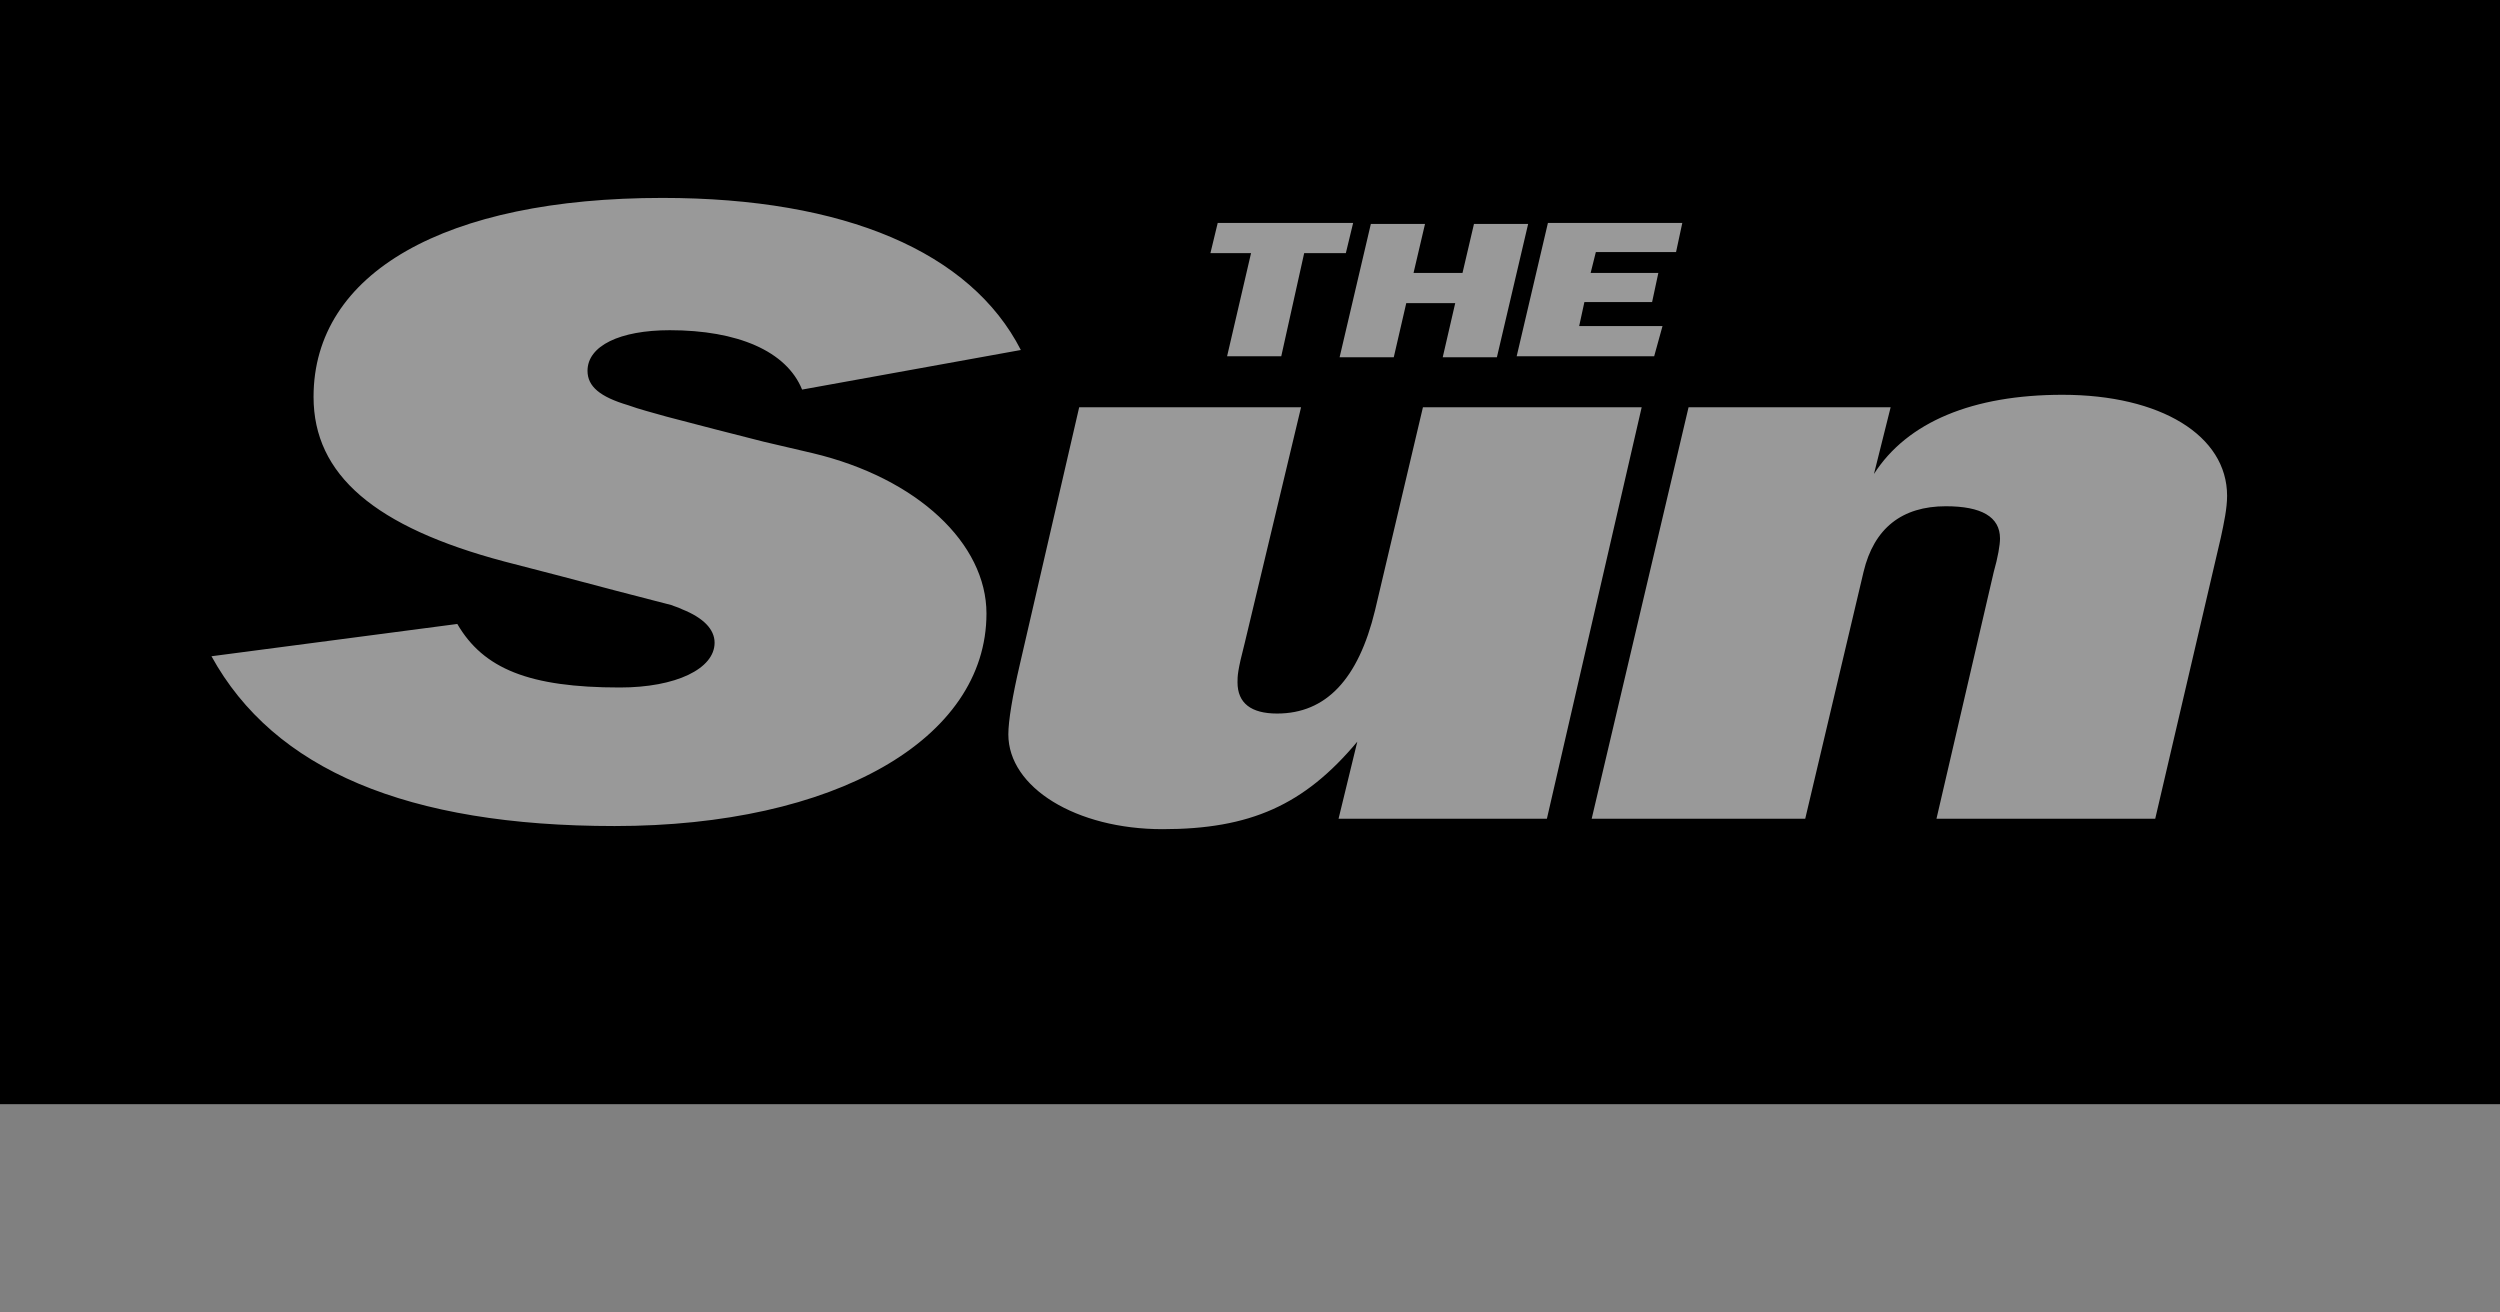
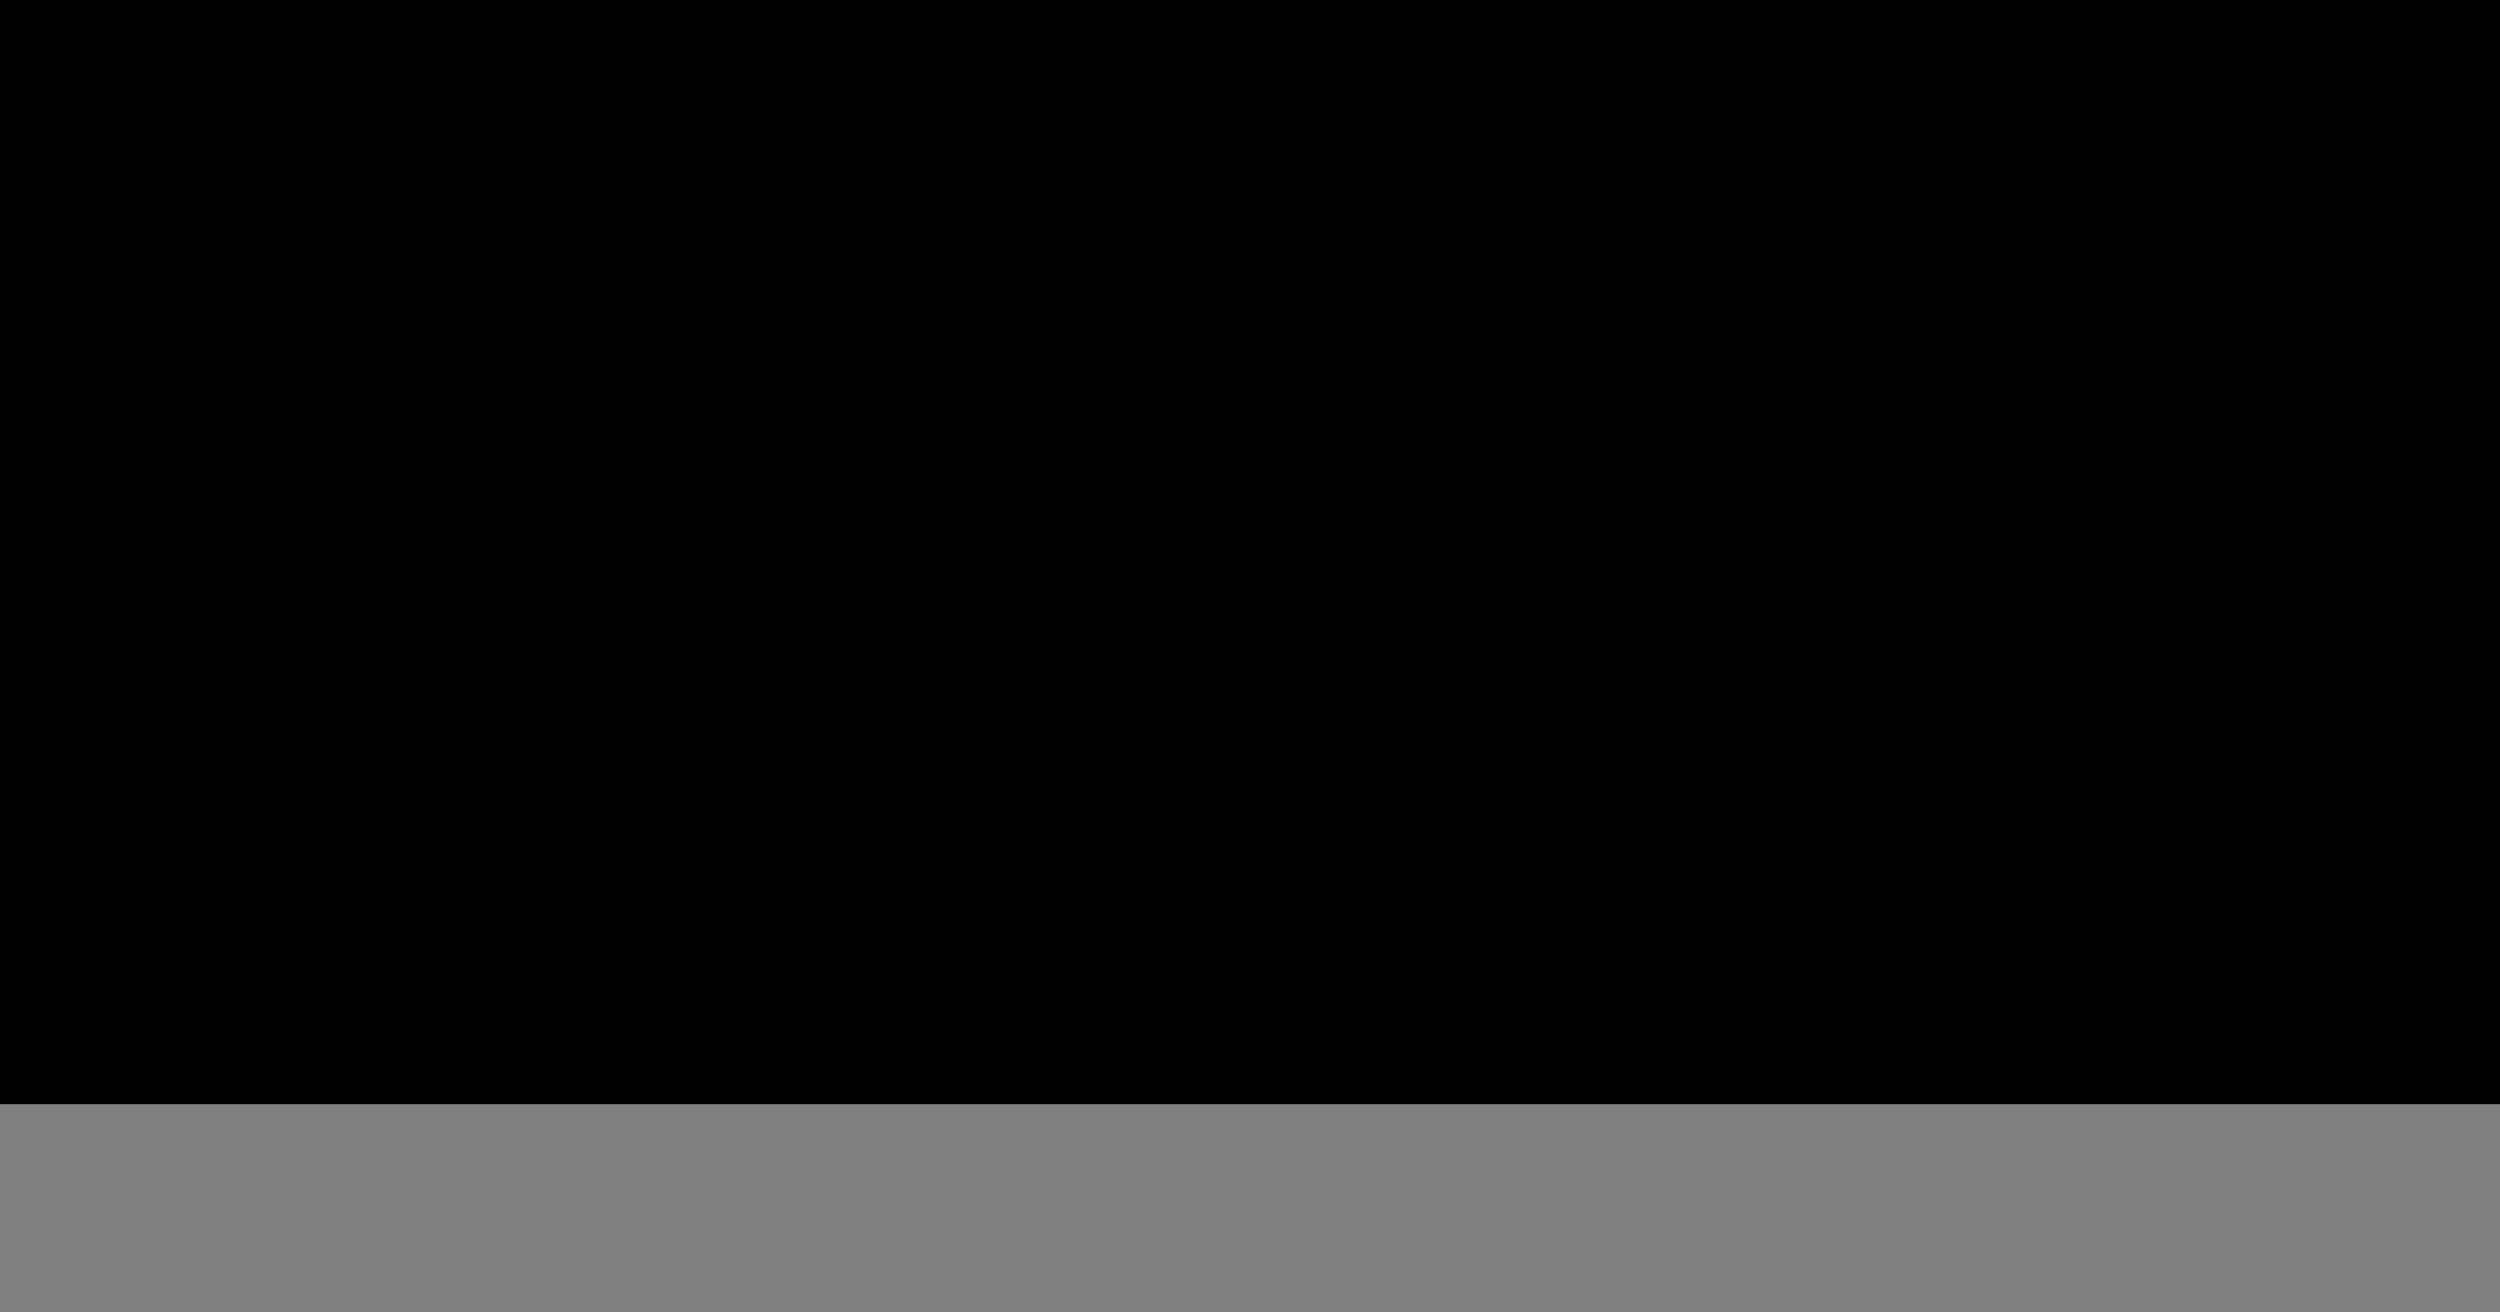
<svg xmlns="http://www.w3.org/2000/svg" fill="none" viewBox="0 0 240 126" height="126" width="240">
  <rect x="0" y="0" width="240" height="126" fill="#808080" stroke="none" />
-   <path fill="black" d="M118.999 104.699C174.393 104.699 219.299 94.626 219.299 82.199C219.299 69.773 174.393 59.699 118.999 59.699C63.605 59.699 18.699 69.773 18.699 82.199C18.699 94.626 63.605 104.699 118.999 104.699Z" />
  <path fill="black" d="M0 0H240V106H0V0Z" />
-   <path fill="white" d="M98.001 33.6C93.201 24.2 81.101 19 63.601 19C42.701 19 30.101 26.2 30.101 38.1C30.101 45.6 36.001 50.6 48.401 53.9L53.801 55.3L59.101 56.7L64.501 58.1C64.701 58.2 65.101 58.3 65.501 58.5C67.501 59.3 68.601 60.4 68.601 61.7C68.601 64.2 64.901 66 59.501 66C50.801 66 46.401 64.2 43.901 59.9L20.301 63C26.301 73.9 39.101 79.3 59.001 79.3C80.101 79.3 94.701 71 94.701 58.9C94.701 52.2 88.101 45.9 78.001 43.5L73.301 42.4L68.601 41.2L64.001 40C62.601 39.6 61.401 39.3 60.301 38.9C57.601 38.1 56.401 37.1 56.401 35.6C56.401 33.2 59.501 31.7 64.301 31.7C70.801 31.7 75.501 33.7 77.001 37.4L98.001 33.6ZM157.601 39.1H136.601L132.001 58.6C130.401 65.2 127.301 68.5 122.601 68.5C120.101 68.5 118.801 67.5 118.801 65.5C118.801 64.9 118.801 64.4 119.501 61.7L124.901 39.1H103.601L97.901 63.8C97.201 66.8 96.801 69.2 96.801 70.5C96.801 75.6 103.301 79.6 111.601 79.6C120.001 79.6 125.201 77.3 130.301 71.2L128.501 78.6H148.501L157.601 39.1ZM162.101 39.1L152.801 78.6H173.301L178.901 54.9C179.901 50.7 182.601 48.6 186.801 48.6C190.201 48.6 192.001 49.6 192.001 51.7C192.001 52.3 191.801 53.5 191.401 54.9L185.901 78.6H206.901L213.201 51.6C213.501 50.2 213.801 48.8 213.801 47.6C213.801 41.8 207.401 37.9 198.001 37.9C189.401 37.9 183.101 40.5 179.901 45.5L181.501 39.1H162.101ZM125.201 24.3H129.201L129.901 21.4H116.901L116.201 24.3H120.101L117.801 34.2H123.001L125.201 24.3ZM139.701 29.1L138.501 34.3H143.701L146.701 21.5H141.501L140.401 26.2H135.701L136.801 21.5H131.601L128.601 34.3H133.801L135.001 29.1H139.701ZM159.601 31.3H151.601L152.101 29H158.601L159.201 26.2H152.701L153.201 24.2H160.901L161.501 21.4H148.601L145.601 34.2H158.801L159.601 31.3Z" clip-rule="evenodd" fill-rule="evenodd" opacity="0.6" />
</svg>